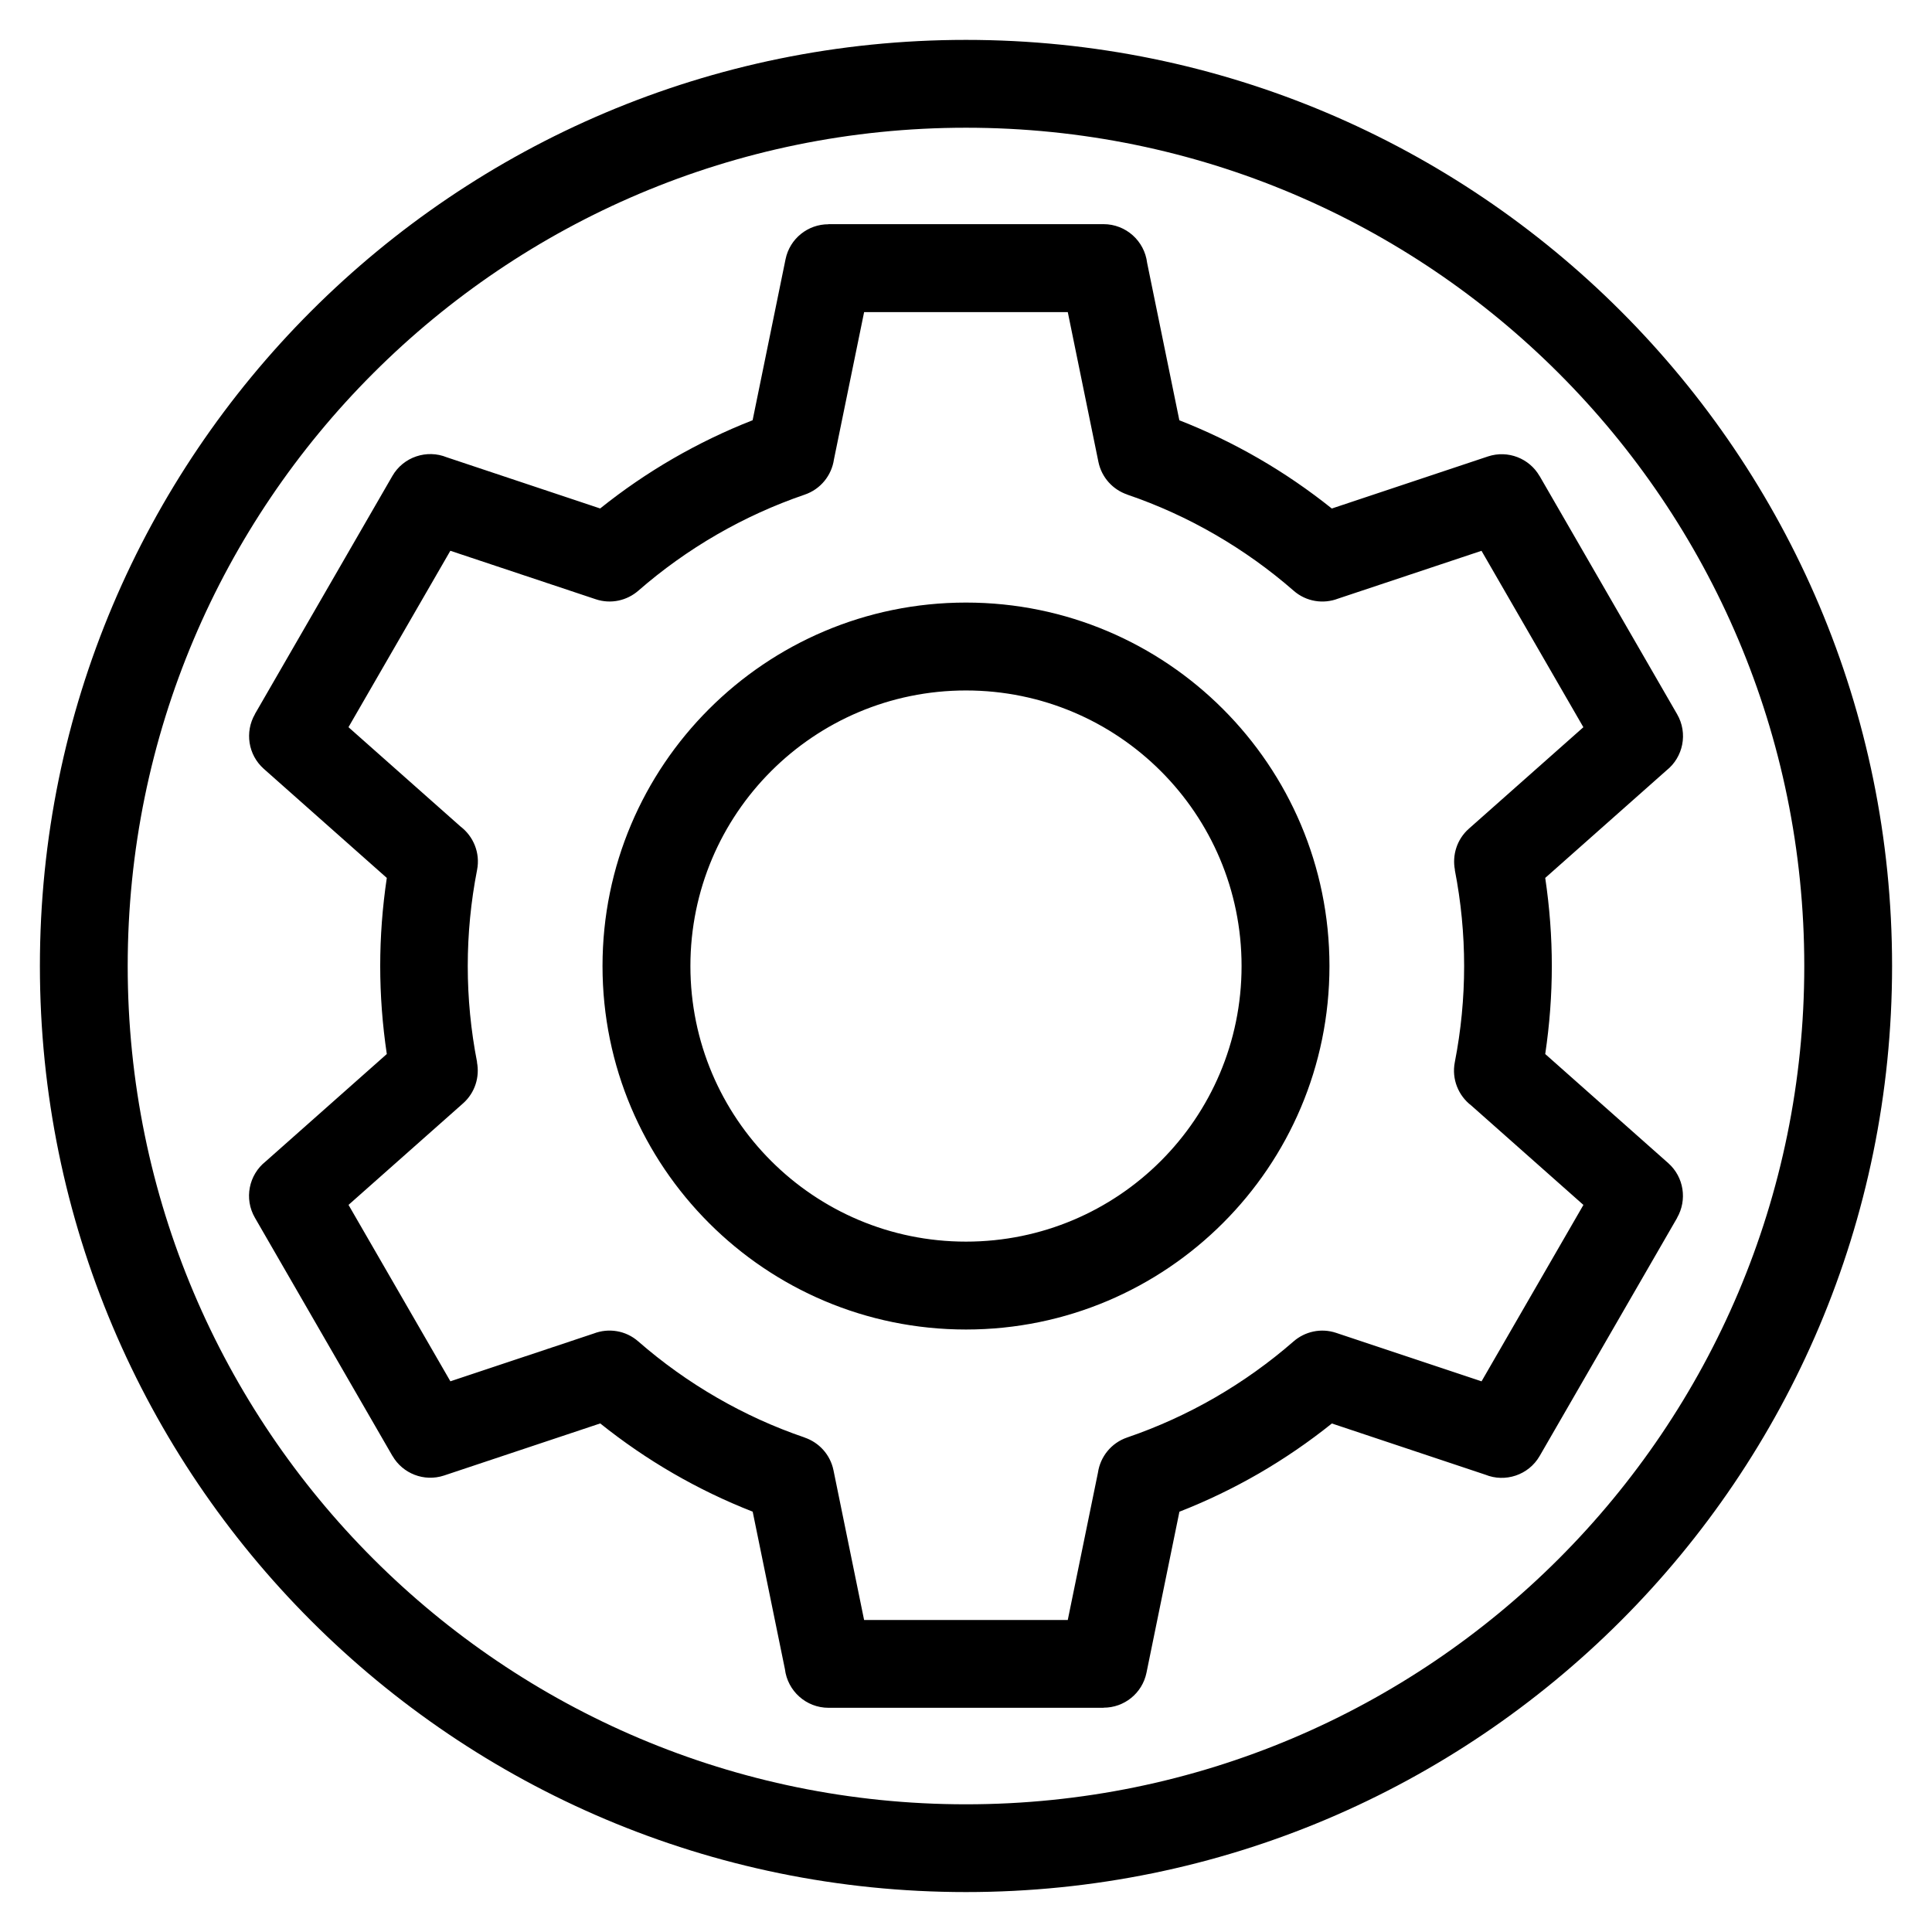
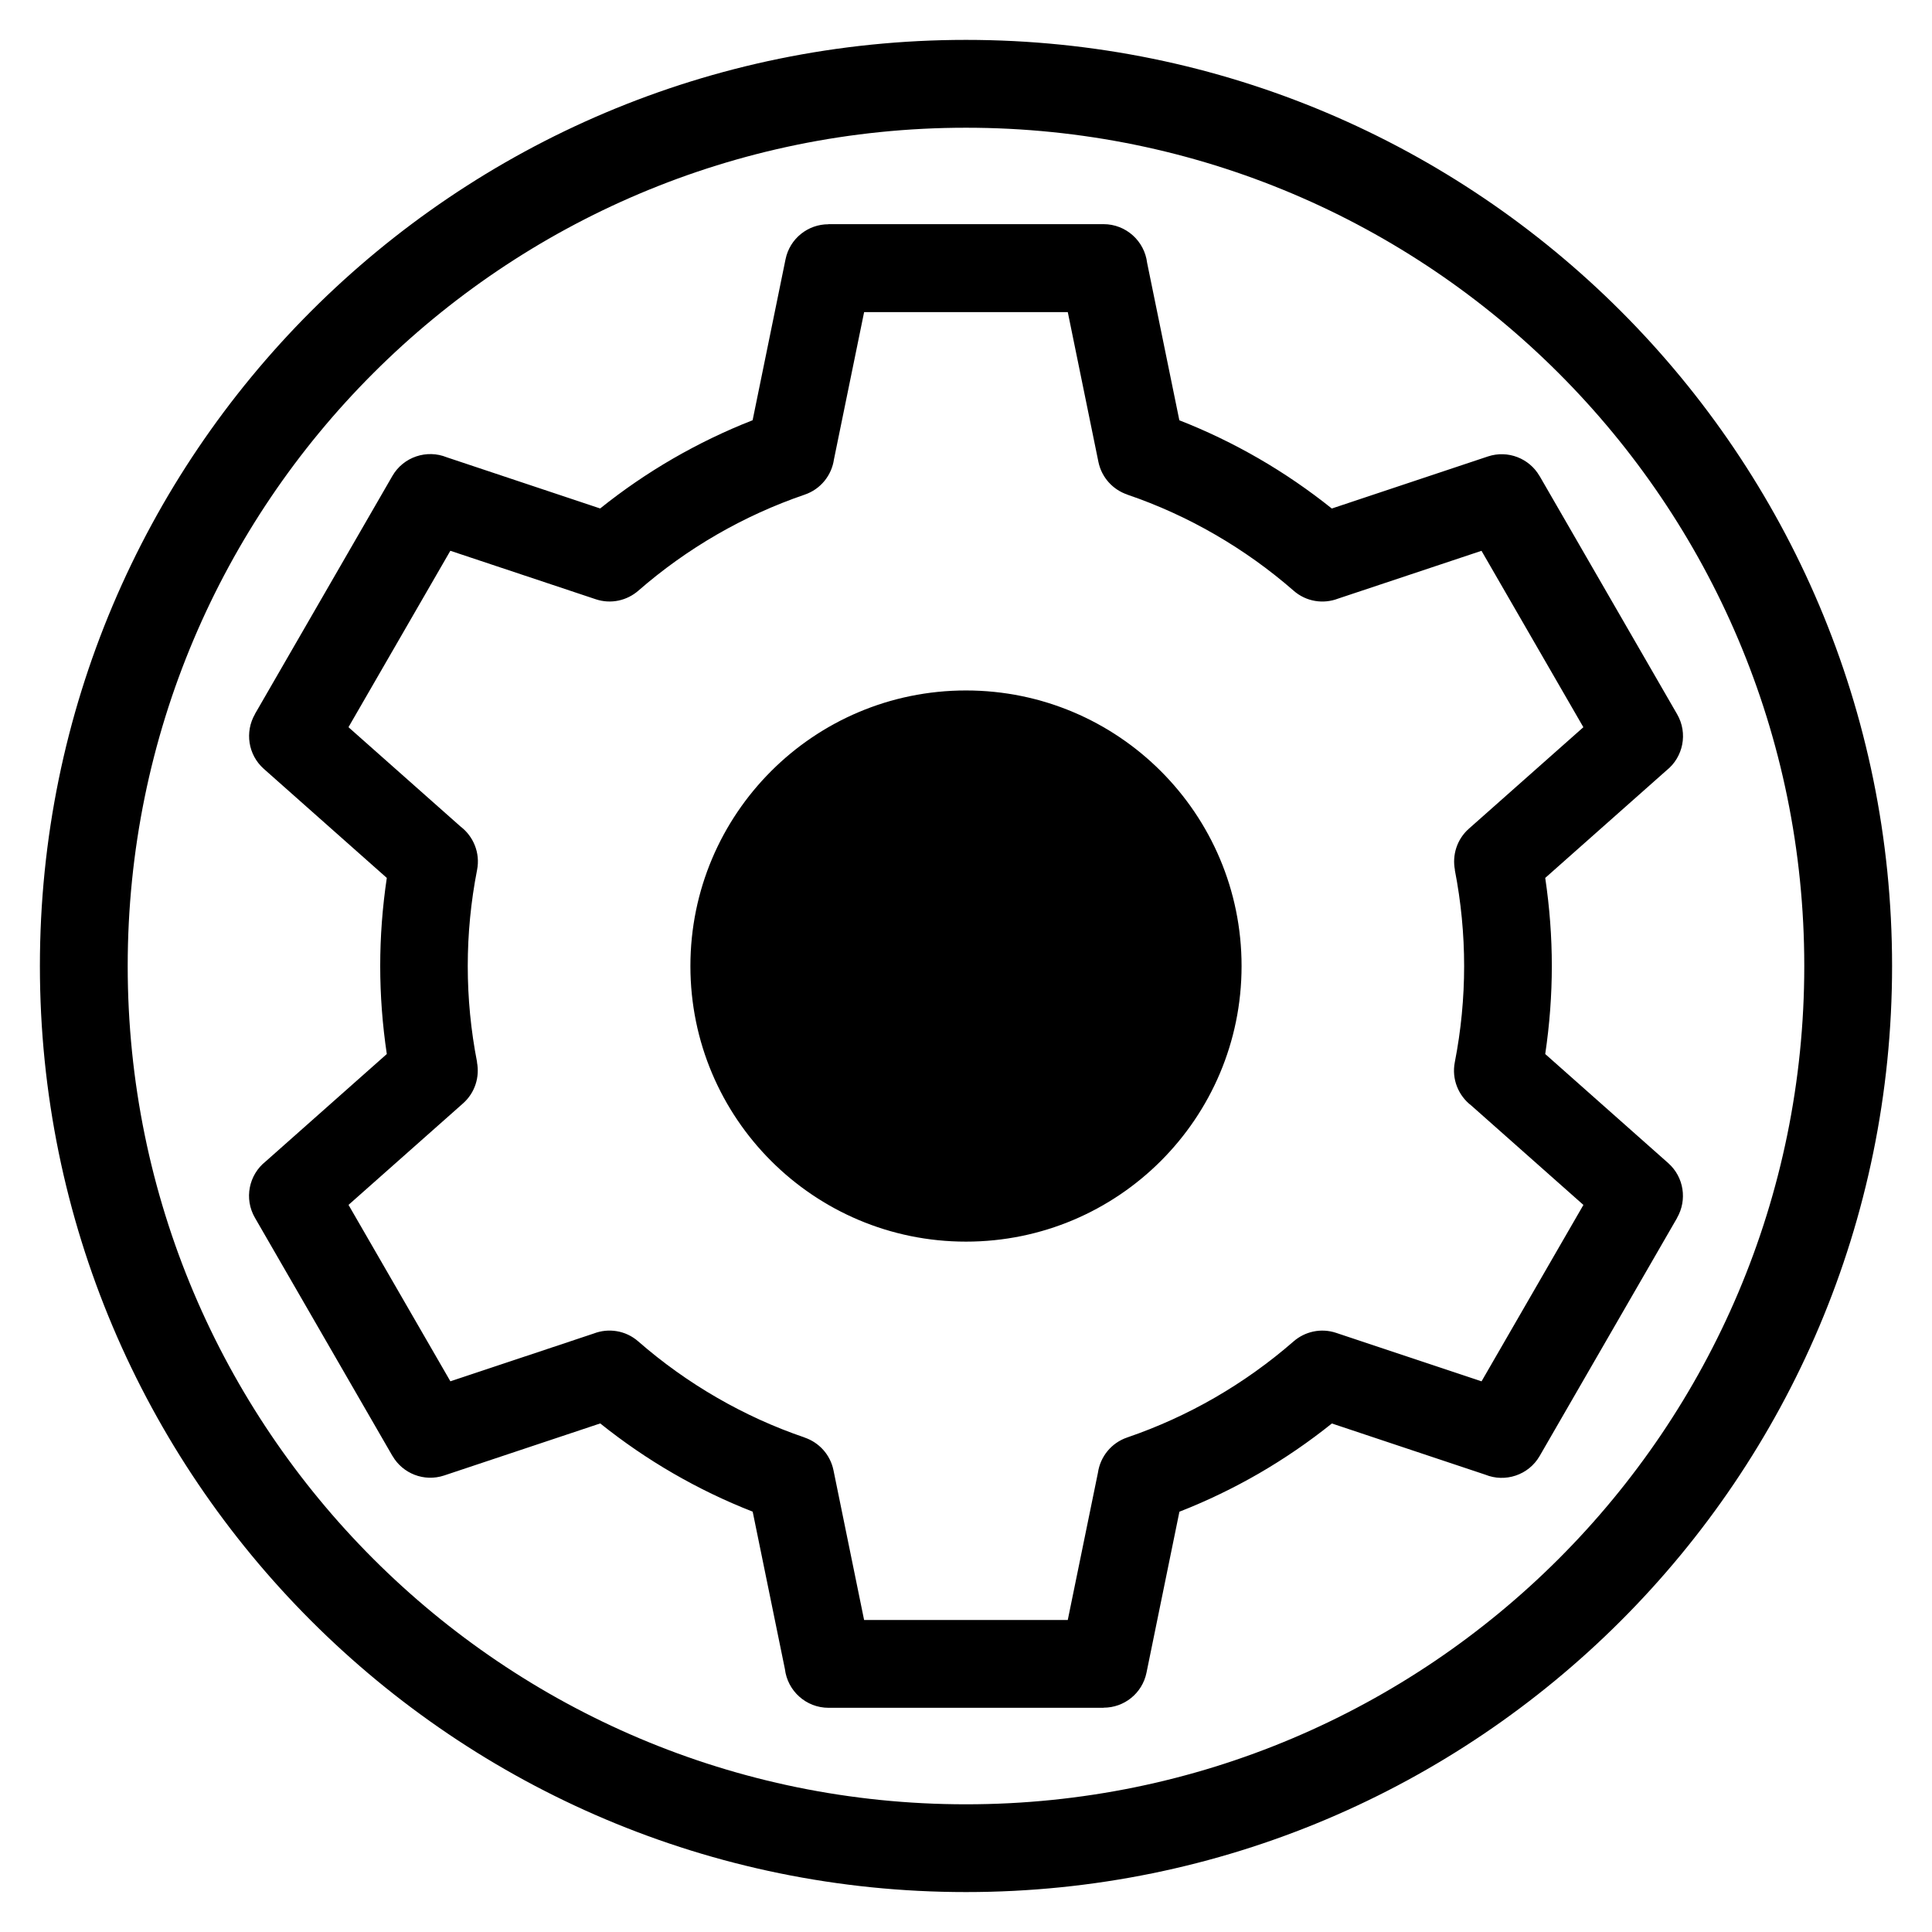
<svg xmlns="http://www.w3.org/2000/svg" fill="#000000" width="800px" height="800px" version="1.1" viewBox="144 144 512 512">
-   <path d="m456.54 255.38c7.301 2.856 14.344 6.258 21.055 10.141 6.769 3.914 13.227 8.344 19.348 13.242l41.383-13.801c5.305-1.754 10.973 0.527 13.664 5.184h0.016l36.441 63.117c2.934 5.062 1.617 11.395-2.828 14.918l-32.117 28.477c2.328 15.688 2.328 30.984 0 46.672l32.586 28.898c4.203 3.719 5.062 9.809 2.359 14.496l0.016 0.016-36.441 63.117c-2.934 5.078-9.145 7.09-14.418 4.941l-40.645-13.559c-6.106 4.898-12.574 9.324-19.332 13.242-6.727 3.883-13.77 7.285-21.07 10.141l-8.723 42.652c-1.117 5.5-5.957 9.297-11.367 9.281v0.031h-72.898c-5.957 0-10.867-4.473-11.562-10.262l-8.539-41.715c-7.301-2.856-14.344-6.258-21.055-10.141-6.769-3.914-13.227-8.344-19.348-13.242l-41.383 13.801c-5.305 1.754-10.973-0.527-13.664-5.184h-0.016l-36.441-63.117c-2.934-5.062-1.617-11.395 2.828-14.918l32.117-28.477c-2.328-15.688-2.328-30.984 0-46.672l-32.586-28.898c-4.203-3.719-5.062-9.809-2.359-14.496l-0.016-0.016 36.441-63.117c2.934-5.078 9.145-7.09 14.418-4.941l40.645 13.559c6.106-4.898 12.574-9.324 19.348-13.242 6.727-3.883 13.754-7.285 21.055-10.141l8.723-42.652c1.117-5.5 5.957-9.297 11.367-9.281v-0.031h72.898c5.957 0 10.867 4.473 11.562 10.262zm-56.543-100.81c67.773 0 129.14 27.477 173.54 71.883 44.422 44.422 71.883 105.77 71.883 173.54 0 67.773-27.477 129.14-71.883 173.54-44.422 44.422-105.77 71.883-173.54 71.883-67.773 0-129.14-27.477-173.54-71.883-44.422-44.422-71.883-105.77-71.883-173.54 0-67.773 27.477-129.14 71.883-173.54 44.422-44.422 105.77-71.883 173.54-71.883zm157.09 88.344c-40.188-40.203-95.734-65.066-157.09-65.066-61.348 0-116.88 24.863-157.09 65.066-40.203 40.188-65.066 95.734-65.066 157.09 0 61.348 24.863 116.88 65.066 157.09 40.203 40.203 95.734 65.066 157.09 65.066 61.348 0 116.89-24.863 157.09-65.066 40.203-40.203 65.066-95.734 65.066-157.09 0-61.348-24.863-116.89-65.066-157.09zm-157.09 60.773c26.586 0 50.68 10.777 68.105 28.219 17.426 17.426 28.219 41.504 28.219 68.105 0 26.586-10.777 50.68-28.219 68.105-17.426 17.426-41.504 28.219-68.105 28.219-26.586 0-50.68-10.777-68.105-28.219-17.426-17.426-28.219-41.504-28.219-68.105 0-26.586 10.777-50.68 28.219-68.105 17.426-17.426 41.504-28.219 68.105-28.219zm51.645 44.68c-13.211-13.211-31.469-21.387-51.645-21.387-20.18 0-38.438 8.176-51.645 21.387-13.211 13.211-21.387 31.469-21.387 51.645 0 20.18 8.176 38.438 21.387 51.645 13.211 13.211 31.469 21.387 51.645 21.387 20.18 0 38.438-8.176 51.645-21.387 13.211-13.211 21.387-31.469 21.387-51.645 0-20.18-8.176-38.438-21.387-51.645zm14.312-62.738c-7.316-4.231-15.086-7.785-23.215-10.551v-0.016c-3.777-1.285-6.785-4.473-7.648-8.66l-8.117-39.691h-53.973l-7.996 39.039c-0.605 4.188-3.492 7.891-7.769 9.34-8.133 2.781-15.898 6.332-23.215 10.551-7.481 4.324-14.465 9.324-20.859 14.902-2.992 2.602-7.238 3.613-11.273 2.266l-38.543-12.848-26.996 46.75 29.699 26.328c3.414 2.602 5.262 6.996 4.383 11.488-3.297 16.867-3.297 34.098 0 50.965h-0.031c0.754 3.898-0.5 8.086-3.688 10.914l-30.352 26.902 26.996 46.75 37.996-12.664c3.883-1.496 8.449-0.848 11.805 2.102 6.394 5.578 13.375 10.582 20.859 14.902 7.316 4.231 15.086 7.785 23.215 10.551v0.016c3.777 1.285 6.785 4.473 7.648 8.66l8.117 39.691h53.973l7.996-39.039c0.605-4.188 3.492-7.891 7.769-9.34 8.133-2.781 15.898-6.332 23.215-10.551 7.481-4.324 14.465-9.324 20.859-14.902 2.992-2.602 7.238-3.613 11.273-2.266l38.543 12.848 26.996-46.75-29.699-26.328c-3.414-2.602-5.262-6.996-4.383-11.488 3.297-16.883 3.297-34.082 0-50.965h0.031c-0.754-3.898 0.5-8.086 3.688-10.914l30.352-26.902-26.996-46.75-37.996 12.664c-3.883 1.496-8.449 0.848-11.805-2.102-6.394-5.578-13.375-10.582-20.859-14.902z" />
+   <path d="m456.54 255.38c7.301 2.856 14.344 6.258 21.055 10.141 6.769 3.914 13.227 8.344 19.348 13.242l41.383-13.801c5.305-1.754 10.973 0.527 13.664 5.184h0.016l36.441 63.117c2.934 5.062 1.617 11.395-2.828 14.918l-32.117 28.477c2.328 15.688 2.328 30.984 0 46.672l32.586 28.898c4.203 3.719 5.062 9.809 2.359 14.496l0.016 0.016-36.441 63.117c-2.934 5.078-9.145 7.09-14.418 4.941l-40.645-13.559c-6.106 4.898-12.574 9.324-19.332 13.242-6.727 3.883-13.77 7.285-21.07 10.141l-8.723 42.652c-1.117 5.5-5.957 9.297-11.367 9.281v0.031h-72.898c-5.957 0-10.867-4.473-11.562-10.262l-8.539-41.715c-7.301-2.856-14.344-6.258-21.055-10.141-6.769-3.914-13.227-8.344-19.348-13.242l-41.383 13.801c-5.305 1.754-10.973-0.527-13.664-5.184h-0.016l-36.441-63.117c-2.934-5.062-1.617-11.395 2.828-14.918l32.117-28.477c-2.328-15.688-2.328-30.984 0-46.672l-32.586-28.898c-4.203-3.719-5.062-9.809-2.359-14.496l-0.016-0.016 36.441-63.117c2.934-5.078 9.145-7.09 14.418-4.941l40.645 13.559c6.106-4.898 12.574-9.324 19.348-13.242 6.727-3.883 13.754-7.285 21.055-10.141l8.723-42.652c1.117-5.5 5.957-9.297 11.367-9.281v-0.031h72.898c5.957 0 10.867 4.473 11.562 10.262zm-56.543-100.81c67.773 0 129.14 27.477 173.54 71.883 44.422 44.422 71.883 105.77 71.883 173.54 0 67.773-27.477 129.14-71.883 173.54-44.422 44.422-105.77 71.883-173.54 71.883-67.773 0-129.14-27.477-173.54-71.883-44.422-44.422-71.883-105.77-71.883-173.54 0-67.773 27.477-129.14 71.883-173.54 44.422-44.422 105.77-71.883 173.54-71.883zm157.09 88.344c-40.188-40.203-95.734-65.066-157.09-65.066-61.348 0-116.88 24.863-157.09 65.066-40.203 40.188-65.066 95.734-65.066 157.09 0 61.348 24.863 116.88 65.066 157.09 40.203 40.203 95.734 65.066 157.09 65.066 61.348 0 116.89-24.863 157.09-65.066 40.203-40.203 65.066-95.734 65.066-157.09 0-61.348-24.863-116.89-65.066-157.09zm-157.09 60.773zm51.645 44.68c-13.211-13.211-31.469-21.387-51.645-21.387-20.18 0-38.438 8.176-51.645 21.387-13.211 13.211-21.387 31.469-21.387 51.645 0 20.18 8.176 38.438 21.387 51.645 13.211 13.211 31.469 21.387 51.645 21.387 20.18 0 38.438-8.176 51.645-21.387 13.211-13.211 21.387-31.469 21.387-51.645 0-20.18-8.176-38.438-21.387-51.645zm14.312-62.738c-7.316-4.231-15.086-7.785-23.215-10.551v-0.016c-3.777-1.285-6.785-4.473-7.648-8.66l-8.117-39.691h-53.973l-7.996 39.039c-0.605 4.188-3.492 7.891-7.769 9.34-8.133 2.781-15.898 6.332-23.215 10.551-7.481 4.324-14.465 9.324-20.859 14.902-2.992 2.602-7.238 3.613-11.273 2.266l-38.543-12.848-26.996 46.75 29.699 26.328c3.414 2.602 5.262 6.996 4.383 11.488-3.297 16.867-3.297 34.098 0 50.965h-0.031c0.754 3.898-0.5 8.086-3.688 10.914l-30.352 26.902 26.996 46.75 37.996-12.664c3.883-1.496 8.449-0.848 11.805 2.102 6.394 5.578 13.375 10.582 20.859 14.902 7.316 4.231 15.086 7.785 23.215 10.551v0.016c3.777 1.285 6.785 4.473 7.648 8.66l8.117 39.691h53.973l7.996-39.039c0.605-4.188 3.492-7.891 7.769-9.34 8.133-2.781 15.898-6.332 23.215-10.551 7.481-4.324 14.465-9.324 20.859-14.902 2.992-2.602 7.238-3.613 11.273-2.266l38.543 12.848 26.996-46.75-29.699-26.328c-3.414-2.602-5.262-6.996-4.383-11.488 3.297-16.883 3.297-34.082 0-50.965h0.031c-0.754-3.898 0.5-8.086 3.688-10.914l30.352-26.902-26.996-46.75-37.996 12.664c-3.883 1.496-8.449 0.848-11.805-2.102-6.394-5.578-13.375-10.582-20.859-14.902z" />
</svg>